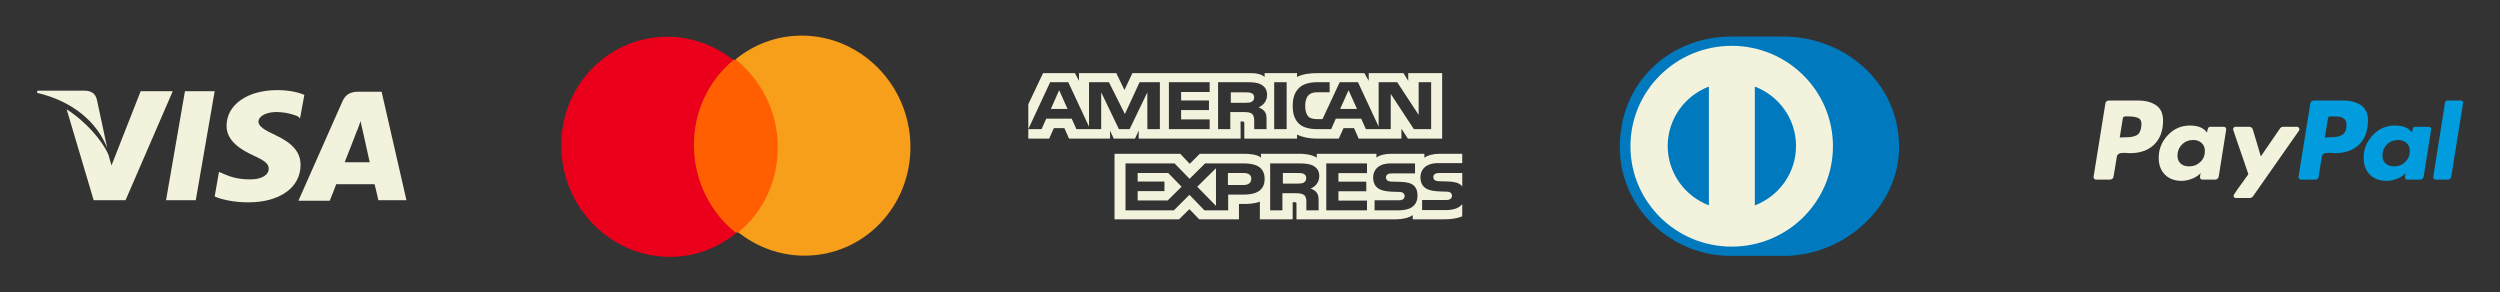
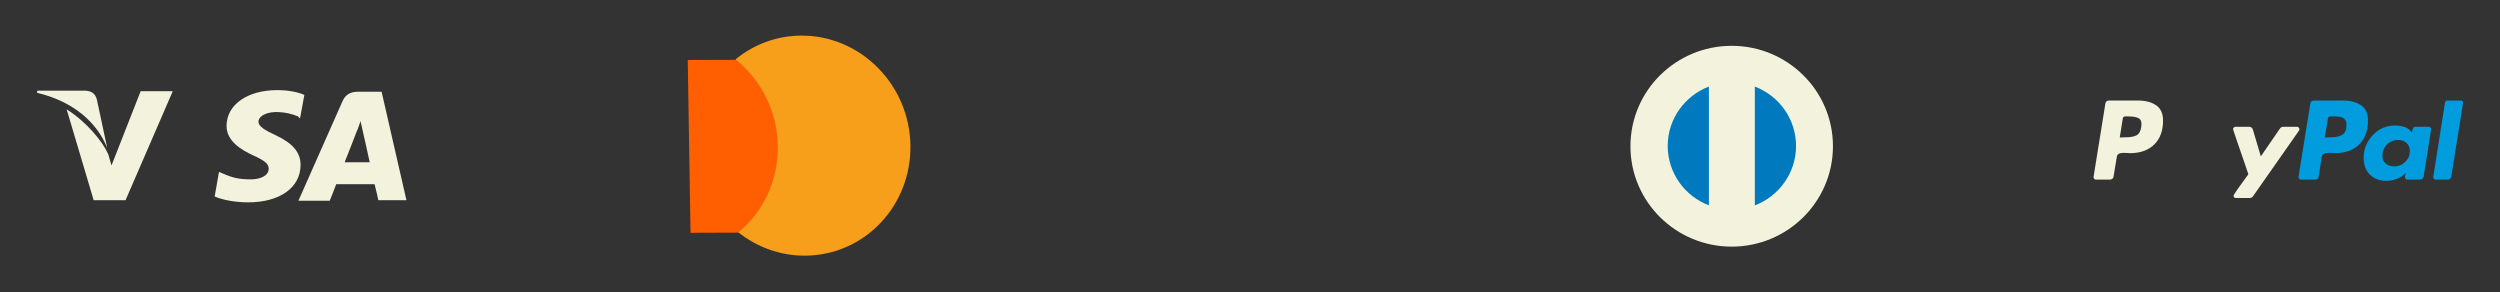
<svg xmlns="http://www.w3.org/2000/svg" width="265" height="31" viewBox="0 0 265 31" fill="none">
  <rect x="0" y="0" width="265" height="31" fill="#333333" stroke="none" />
  <path d="M40.449 9.722H37.987C37.242 9.722 36.67 9.948 36.326 10.685L31.631 21.279H34.952C34.952 21.279 35.525 19.862 35.639 19.523C35.983 19.523 39.247 19.523 39.705 19.523C39.819 19.919 40.105 21.222 40.105 21.222H43.083L40.449 9.722ZM36.555 17.143C36.842 16.463 37.815 13.914 37.815 13.914C37.815 13.971 38.101 13.234 38.216 12.838L38.445 13.857C38.445 13.857 39.075 16.633 39.189 17.2H36.555V17.143Z" fill="#F3F3DD" />
  <path d="M31.86 17.483C31.86 19.862 29.684 21.449 26.306 21.449C24.874 21.449 23.5 21.165 22.755 20.826L23.213 18.22L23.614 18.39C24.645 18.843 25.332 19.013 26.592 19.013C27.508 19.013 28.482 18.673 28.482 17.88C28.482 17.37 28.081 17.03 26.821 16.463C25.618 15.897 24.015 14.99 24.015 13.347C24.015 11.081 26.248 9.552 29.398 9.552C30.6 9.552 31.631 9.778 32.261 10.062L31.803 12.554L31.574 12.328C31.001 12.101 30.257 11.874 29.169 11.874C27.966 11.931 27.393 12.441 27.393 12.894C27.393 13.404 28.081 13.801 29.169 14.31C31.001 15.16 31.86 16.123 31.86 17.483Z" fill="#F3F3DD" />
  <path d="M3.917 9.835L3.974 9.608H8.898C9.585 9.608 10.101 9.835 10.273 10.572L11.361 15.67C10.273 12.951 7.753 10.741 3.917 9.835Z" fill="#F3F3DD" />
  <path d="M18.289 9.722L13.307 21.222H9.929L7.066 11.591C9.127 12.894 10.845 14.934 11.475 16.35L11.819 17.54L14.911 9.665H18.289V9.722Z" fill="#F3F3DD" />
-   <path d="M19.606 9.665H22.756L20.751 21.222H17.602L19.606 9.665Z" fill="#F3F3DD" />
  <path d="M82.804 6.323L72.9 6.358L73.195 24.676L83.099 24.641L82.804 6.323Z" fill="#FF5F00" />
-   <path d="M73.554 15.553C73.494 11.828 75.147 8.517 77.734 6.37C75.782 4.821 73.334 3.891 70.68 3.9C64.393 3.922 59.39 9.156 59.495 15.603C59.599 22.05 64.77 27.248 71.057 27.226C73.711 27.216 76.128 26.268 78.031 24.706C75.374 22.61 73.614 19.279 73.554 15.553Z" fill="#EB001B" />
  <path d="M96.505 15.396C96.61 21.843 91.607 27.077 85.32 27.1C82.666 27.109 80.218 26.178 78.266 24.63C80.885 22.482 82.506 19.172 82.446 15.446C82.386 11.721 80.626 8.422 77.969 6.293C79.872 4.731 82.289 3.783 84.943 3.774C91.23 3.752 96.402 8.982 96.505 15.396Z" fill="#F79E1B" />
-   <path d="M142.947 9.562L142.057 11.546H143.842L142.947 9.562ZM132.676 10.791C132.844 10.711 132.943 10.536 132.943 10.318C132.943 10.105 132.839 9.951 132.671 9.879C132.518 9.798 132.283 9.789 132.058 9.789H130.466V10.894H132.037C132.288 10.894 132.498 10.891 132.676 10.791ZM112.272 9.562L111.392 11.546H113.158L112.272 9.562ZM153.243 22.269H150.745V21.201H153.233C153.479 21.201 153.652 21.172 153.756 21.078C153.854 20.995 153.91 20.877 153.909 20.754C153.909 20.609 153.846 20.494 153.751 20.425C153.657 20.349 153.52 20.314 153.295 20.314C152.081 20.276 150.566 20.349 150.566 18.774C150.566 18.052 151.064 17.292 152.422 17.292H154.997V16.302H152.604C151.882 16.302 151.357 16.461 150.986 16.709V16.302H147.446C146.88 16.302 146.215 16.431 145.901 16.709V16.302H139.58V16.709C139.077 16.375 138.228 16.302 137.836 16.302H133.666V16.709C133.268 16.354 132.383 16.302 131.844 16.302H127.177L126.11 17.365L125.109 16.302H118.139V23.247H124.978L126.078 22.167L127.115 23.247L131.33 23.25V21.616H131.745C132.304 21.625 132.964 21.604 133.546 21.372V23.246H137.024V21.436H137.191C137.405 21.436 137.426 21.445 137.426 21.641V23.246H147.99C148.661 23.246 149.362 23.088 149.75 22.802V23.246H153.101C153.798 23.246 154.479 23.156 154.997 22.926V21.632C154.683 22.055 154.071 22.269 153.243 22.269L153.243 22.269ZM131.8 20.629H130.187V22.298H127.673L126.081 20.651L124.426 22.298H119.304V17.322H124.505L126.096 18.953L127.741 17.322H131.873C132.899 17.322 134.052 17.583 134.052 18.961C134.052 20.344 132.931 20.629 131.8 20.629ZM139.559 20.403C139.742 20.646 139.768 20.873 139.774 21.312V22.298H138.475V21.676C138.475 21.376 138.507 20.933 138.266 20.701C138.077 20.523 137.789 20.481 137.317 20.481H135.935V22.298H134.636V17.322H137.621C138.276 17.322 138.753 17.349 139.177 17.556C139.586 17.783 139.842 18.094 139.842 18.662C139.842 19.456 139.266 19.861 138.926 19.986C139.214 20.083 139.449 20.258 139.559 20.403ZM144.901 18.351H141.873V19.256H144.827V20.271H141.873V21.261L144.901 21.265V22.298H140.585V17.322H144.901V18.351ZM148.224 22.298H145.705V21.231H148.214C148.459 21.231 148.633 21.201 148.742 21.108C148.831 21.031 148.895 20.919 148.895 20.783C148.895 20.638 148.826 20.523 148.737 20.454C148.638 20.378 148.502 20.344 148.277 20.344C147.067 20.306 145.553 20.378 145.553 18.803C145.553 18.081 146.046 17.322 147.402 17.322H149.994V18.381H147.622C147.387 18.381 147.234 18.389 147.104 18.471C146.962 18.552 146.91 18.671 146.91 18.829C146.91 19.016 147.03 19.144 147.192 19.2C147.329 19.243 147.475 19.256 147.696 19.256L148.392 19.273C149.094 19.289 149.576 19.401 149.869 19.673C150.12 19.913 150.255 20.216 150.255 20.728C150.255 21.798 149.528 22.298 148.224 22.298ZM138.194 18.431C138.038 18.346 137.808 18.341 137.578 18.341H135.985V19.459H137.556C137.808 19.459 138.022 19.451 138.194 19.356C138.362 19.263 138.462 19.091 138.462 18.879C138.462 18.666 138.362 18.512 138.194 18.431ZM152.643 18.341C152.408 18.341 152.251 18.349 152.12 18.431C151.983 18.512 151.931 18.631 151.931 18.789C151.931 18.977 152.046 19.105 152.214 19.16C152.35 19.203 152.496 19.216 152.712 19.216L153.413 19.233C154.12 19.25 154.592 19.361 154.88 19.634C154.932 19.672 154.964 19.715 155 19.757V18.341H152.643L152.643 18.341ZM131.845 18.341H130.159V19.609H131.83C132.327 19.609 132.636 19.382 132.636 18.951C132.636 18.516 132.312 18.341 131.845 18.341ZM120.592 18.341V19.246H123.431V20.261H120.592V21.251H123.771L125.248 19.791L123.834 18.341H120.592ZM128.894 21.821V17.831L126.909 19.794L128.894 21.821ZM120.701 13.831V14.689H131.504L131.499 12.875H131.708C131.855 12.88 131.897 12.892 131.897 13.114V14.689H137.485V14.267C137.936 14.489 138.637 14.689 139.559 14.689H141.91L142.413 13.584H143.529L144.021 14.689H148.55V13.639L149.236 14.689H152.867V7.75H149.274V8.569L148.771 7.75H145.085V8.569L144.623 7.75H139.643C138.809 7.75 138.077 7.857 137.485 8.155V7.75H134.049V8.155C133.672 7.848 133.159 7.75 132.588 7.75H120.034L119.192 9.542L118.327 7.75H114.373V8.569L113.938 7.75H110.566L109 11.049V13.688L111.316 8.713H113.237L115.436 13.424V8.713H117.547L119.239 12.088L120.794 8.713H122.947V13.688H121.621L121.617 9.792L119.741 13.688H118.606L116.726 9.788V13.688H114.096L113.599 12.579H110.906L110.404 13.688H109V14.689H111.21L111.708 13.584H112.823L113.32 14.689H117.667V13.844L118.055 14.693H120.312L120.7 13.832L120.701 13.831ZM137.725 9.293C138.143 8.896 138.798 8.713 139.689 8.713H140.941V9.779H139.715C139.243 9.779 138.977 9.843 138.72 10.073C138.499 10.283 138.348 10.679 138.348 11.2C138.348 11.733 138.464 12.118 138.704 12.369C138.903 12.566 139.265 12.625 139.605 12.625H140.186L142.009 8.713H143.946L146.135 13.419V8.713H148.104L150.378 12.178V8.713H151.702V13.688H149.87L147.419 9.954V13.688H144.785L144.282 12.578H141.595L141.107 13.688H139.594C138.965 13.688 138.17 13.56 137.719 13.138C137.264 12.715 137.028 12.143 137.028 11.238C137.028 10.5 137.169 9.826 137.725 9.293ZM135.065 8.713H136.385V13.688H135.065V8.713ZM129.116 8.713H132.091C132.751 8.713 133.238 8.729 133.657 8.951C134.066 9.173 134.311 9.498 134.311 10.053C134.311 10.846 133.735 11.256 133.4 11.379C133.683 11.478 133.924 11.653 134.04 11.798C134.222 12.045 134.254 12.266 134.254 12.71V13.688H132.949L132.945 13.06C132.945 12.761 132.976 12.331 132.74 12.091C132.552 11.916 132.263 11.878 131.798 11.878H130.41V13.688H129.116L129.116 8.713ZM123.903 8.713H128.223V9.749H125.197V10.646H128.151V11.665H125.197V12.659H128.223V13.688H123.903V8.713Z" fill="#F3F3DD" />
-   <path d="M201.302 15.601C201.302 8.666 195.451 3.873 189.041 3.875H183.524C177.037 3.873 171.698 8.668 171.698 15.601C171.698 21.944 177.038 27.156 183.524 27.125H189.041C195.451 27.155 201.302 21.942 201.302 15.601Z" fill="#0079BE" />
  <path d="M183.559 4.857C177.632 4.859 172.829 9.622 172.827 15.501C172.828 21.378 177.631 26.141 183.559 26.143C189.488 26.141 194.292 21.378 194.293 15.501C194.292 9.622 189.488 4.86 183.559 4.857Z" fill="#F3F3DD" />
  <path d="M176.775 15.472C176.781 12.6 178.591 10.15 181.143 9.177V21.766C178.591 20.794 176.781 18.345 176.775 15.472V15.472ZM186.012 21.77V9.177C188.565 10.148 190.377 12.599 190.382 15.473C190.377 18.348 188.565 20.797 186.012 21.77V21.77Z" fill="#0079BE" />
  <path d="M228.546 11.158C228.055 10.824 227.415 10.656 226.624 10.656H223.565C223.323 10.656 223.189 10.776 223.163 11.016L221.92 18.735C221.907 18.81 221.927 18.88 221.978 18.943C222.029 19.006 222.092 19.037 222.169 19.037H223.622C223.877 19.037 224.017 18.918 224.043 18.678L224.387 16.597C224.4 16.496 224.444 16.414 224.521 16.351C224.597 16.288 224.693 16.247 224.808 16.228C224.923 16.209 225.031 16.2 225.133 16.2C225.235 16.2 225.356 16.206 225.496 16.218C225.636 16.231 225.726 16.237 225.764 16.237C226.86 16.237 227.721 15.932 228.346 15.32C228.97 14.708 229.283 13.86 229.283 12.775C229.283 12.031 229.037 11.492 228.546 11.157V11.158ZM226.969 13.475C226.905 13.917 226.739 14.207 226.472 14.345C226.204 14.484 225.821 14.554 225.324 14.554L224.693 14.572L225.018 12.548C225.044 12.409 225.127 12.34 225.267 12.34H225.63C226.14 12.34 226.51 12.413 226.739 12.558C226.969 12.703 227.045 13.009 226.969 13.475Z" fill="#F3F3DD" />
  <path d="M260.834 10.656H259.419C259.279 10.656 259.196 10.726 259.171 10.864L257.928 18.735L257.909 18.773C257.909 18.836 257.934 18.896 257.985 18.953C258.036 19.009 258.1 19.038 258.176 19.038H259.439C259.681 19.038 259.814 18.918 259.84 18.678L261.083 10.94V10.921C261.083 10.745 261 10.656 260.834 10.656V10.656Z" fill="#009CDE" />
  <path d="M243.739 13.702C243.739 13.639 243.714 13.579 243.663 13.523C243.612 13.466 243.554 13.438 243.491 13.438H242.018C241.878 13.438 241.763 13.501 241.674 13.627L239.647 16.578L238.806 13.74C238.742 13.539 238.602 13.438 238.385 13.438H236.951C236.887 13.438 236.829 13.466 236.779 13.523C236.728 13.579 236.702 13.64 236.702 13.702C236.702 13.728 236.826 14.1 237.075 14.819C237.324 15.538 237.591 16.313 237.878 17.146C238.165 17.978 238.315 18.42 238.327 18.47C237.282 19.883 236.76 20.64 236.76 20.74C236.76 20.904 236.842 20.986 237.008 20.986H238.481C238.621 20.986 238.735 20.923 238.825 20.797L243.701 13.835C243.726 13.81 243.739 13.766 243.739 13.702V13.702Z" fill="#F3F3DD" />
  <path d="M257.45 13.438H255.997C255.818 13.438 255.71 13.646 255.672 14.063C255.34 13.558 254.735 13.306 253.855 13.306C252.937 13.306 252.156 13.646 251.513 14.327C250.869 15.008 250.547 15.81 250.547 16.73C250.547 17.474 250.767 18.067 251.206 18.509C251.646 18.95 252.236 19.171 252.975 19.171C253.345 19.171 253.721 19.095 254.104 18.944C254.486 18.792 254.785 18.591 255.003 18.338C255.003 18.351 254.989 18.407 254.964 18.508C254.939 18.61 254.926 18.685 254.926 18.735C254.926 18.938 255.009 19.038 255.175 19.038H256.494C256.736 19.038 256.876 18.919 256.915 18.679L257.699 13.741C257.711 13.665 257.692 13.596 257.641 13.533C257.59 13.47 257.526 13.438 257.45 13.438ZM254.955 17.165C254.629 17.481 254.237 17.638 253.779 17.638C253.409 17.638 253.109 17.538 252.88 17.336C252.65 17.134 252.535 16.857 252.535 16.503C252.535 16.037 252.695 15.642 253.014 15.321C253.332 14.999 253.727 14.838 254.199 14.838C254.556 14.838 254.852 14.942 255.088 15.15C255.324 15.359 255.442 15.646 255.442 16.011C255.442 16.465 255.28 16.85 254.955 17.165Z" fill="#009CDE" />
-   <path d="M235.727 13.438H234.273C234.094 13.438 233.986 13.646 233.948 14.063C233.604 13.558 232.998 13.306 232.131 13.306C231.214 13.306 230.433 13.646 229.789 14.327C229.145 15.008 228.823 15.81 228.823 16.73C228.823 17.474 229.043 18.067 229.483 18.509C229.923 18.95 230.512 19.171 231.252 19.171C231.609 19.171 231.979 19.095 232.361 18.944C232.743 18.792 233.049 18.591 233.279 18.338C233.228 18.489 233.202 18.622 233.202 18.735C233.202 18.938 233.285 19.038 233.451 19.038H234.77C235.012 19.038 235.153 18.919 235.191 18.679L235.975 13.741C235.988 13.665 235.968 13.596 235.918 13.533C235.867 13.47 235.803 13.438 235.727 13.438ZM233.231 17.175C232.906 17.484 232.507 17.638 232.036 17.638C231.666 17.638 231.37 17.538 231.147 17.336C230.924 17.134 230.812 16.857 230.812 16.503C230.812 16.037 230.971 15.642 231.29 15.321C231.609 14.999 232.004 14.838 232.476 14.838C232.833 14.838 233.129 14.942 233.365 15.15C233.601 15.359 233.719 15.646 233.719 16.011C233.719 16.478 233.556 16.866 233.231 17.175Z" fill="#F3F3DD" />
  <path d="M250.27 11.158C249.779 10.824 249.138 10.656 248.348 10.656H245.307C245.052 10.656 244.912 10.776 244.887 11.016L243.644 18.735C243.631 18.81 243.65 18.88 243.701 18.943C243.752 19.006 243.816 19.037 243.892 19.037H245.46C245.613 19.037 245.715 18.955 245.766 18.791L246.11 16.597C246.123 16.496 246.168 16.414 246.244 16.351C246.321 16.288 246.416 16.247 246.531 16.228C246.646 16.209 246.754 16.2 246.856 16.2C246.958 16.2 247.079 16.206 247.219 16.218C247.36 16.231 247.449 16.237 247.487 16.237C248.584 16.237 249.444 15.932 250.069 15.32C250.693 14.708 251.006 13.86 251.006 12.775C251.006 12.031 250.76 11.492 250.27 11.157V11.158ZM248.31 14.27C248.029 14.459 247.608 14.553 247.047 14.553L246.435 14.572L246.761 12.548C246.786 12.409 246.869 12.34 247.009 12.34H247.353C247.634 12.34 247.857 12.353 248.023 12.378C248.188 12.403 248.348 12.482 248.501 12.614C248.654 12.747 248.73 12.939 248.73 13.191C248.73 13.721 248.59 14.08 248.31 14.27Z" fill="#009CDE" />
</svg>